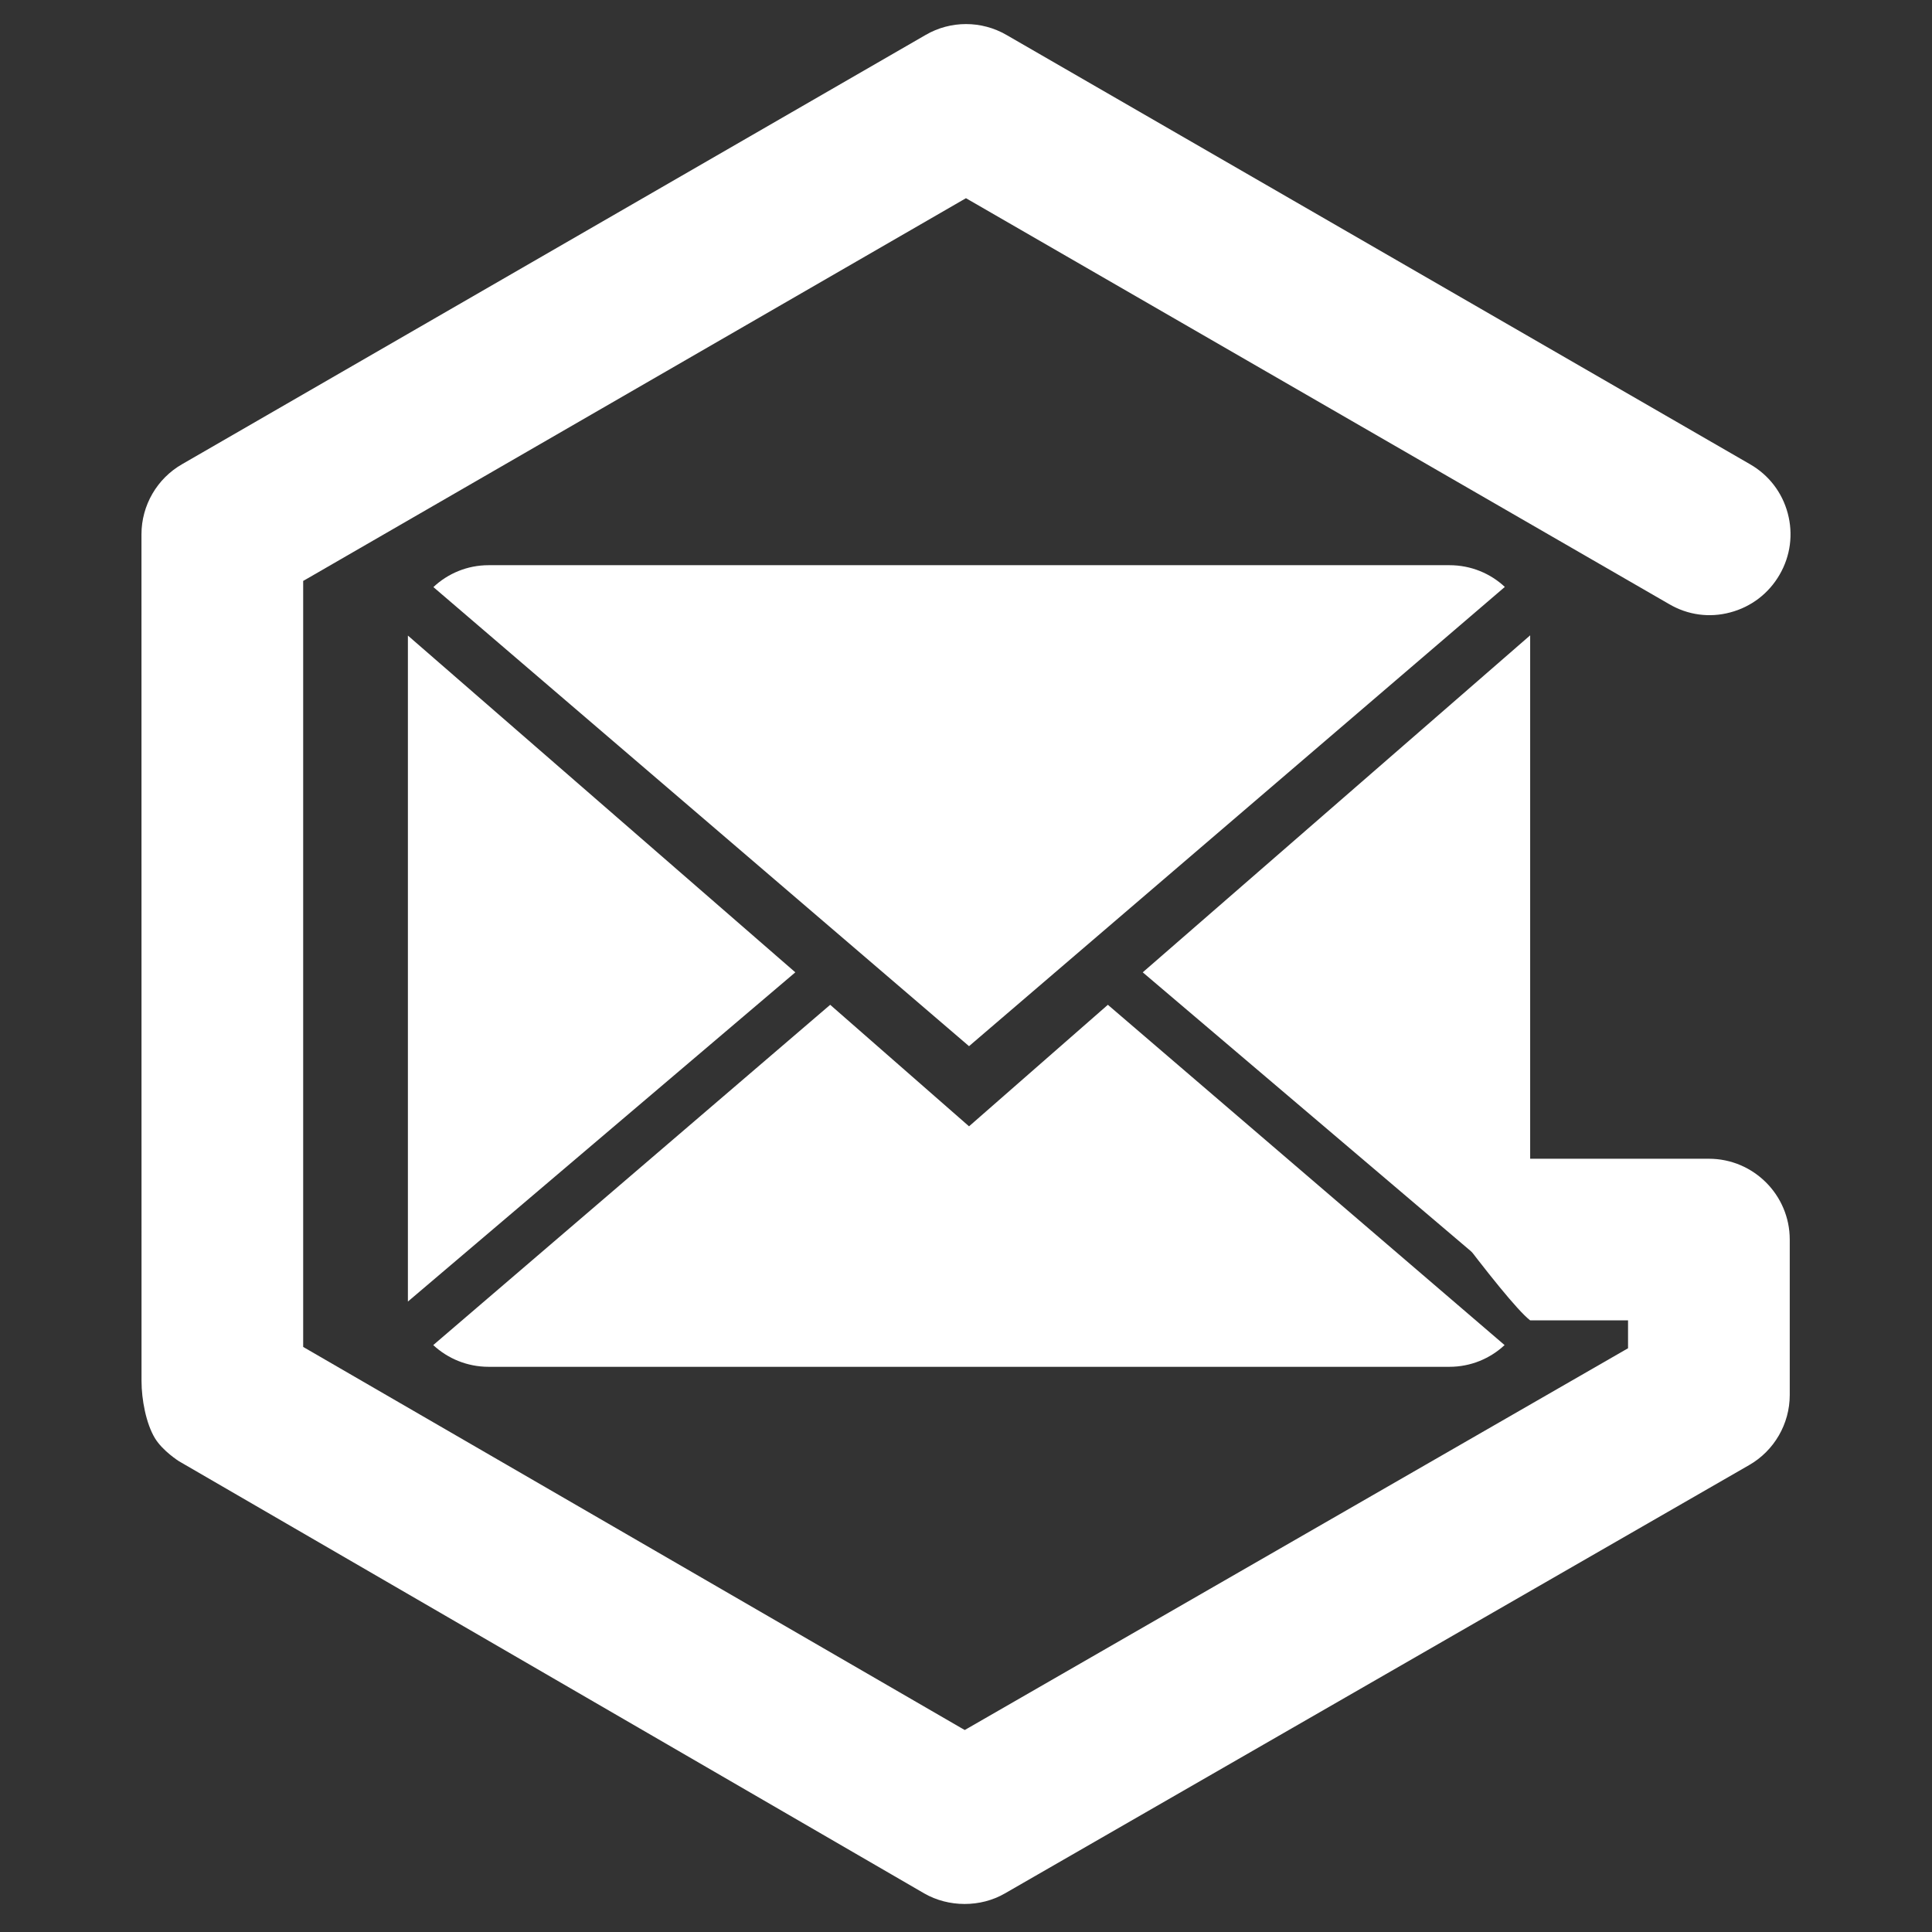
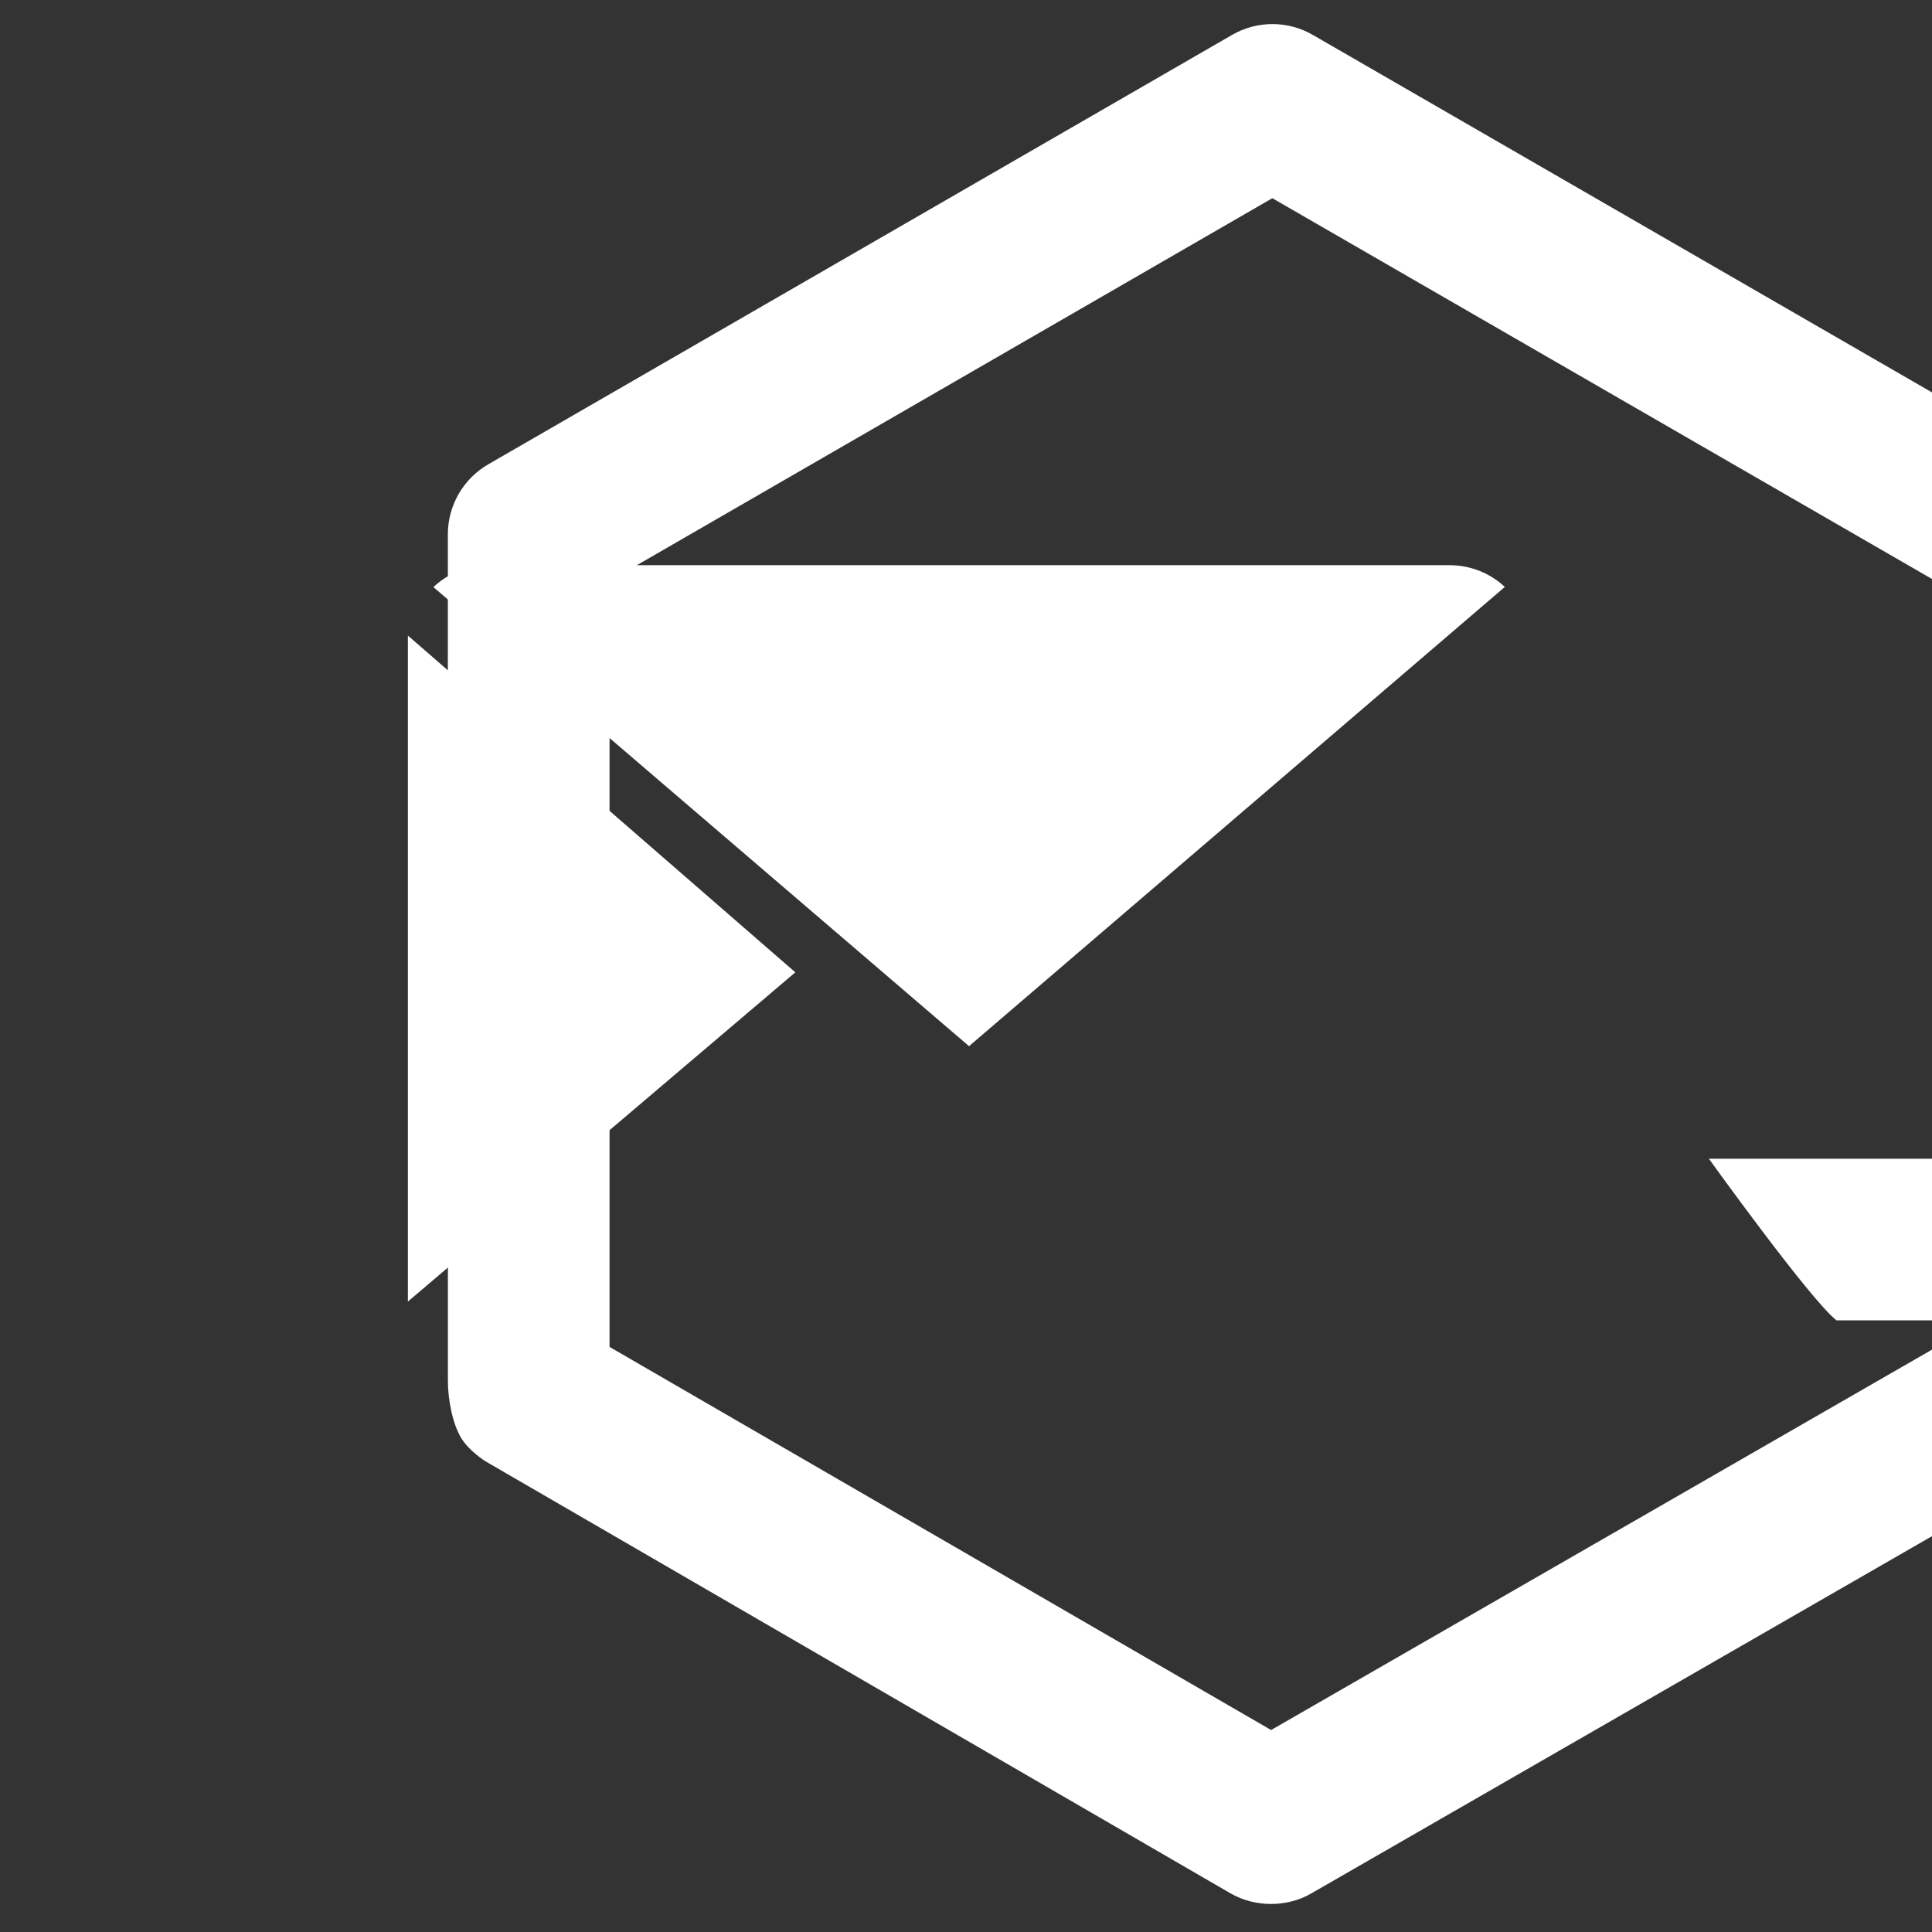
<svg xmlns="http://www.w3.org/2000/svg" width="100%" height="100%" viewBox="0 0 512 512" version="1.1" xml:space="preserve" style="fill-rule:evenodd;clip-rule:evenodd;stroke-linejoin:round;stroke-miterlimit:1.414;">
  <rect x="0" y="0" width="512" height="512" fill="#333333" stroke="none" />
-   <path d="M452.874,307.079l-81.194,0c0,0 27.019,37.6 33.828,42.832l25.939,0l0,7.391l-0.923,0.53l-174.852,100.638l-0.91,-0.517l-174.417,-101.003l0,-203l0.924,-0.524l174.72,-100.9l0.924,0.531l185.413,107.029c4.964,2.916 10.706,3.688 16.194,2.213c5.57,-1.469 10.224,-5.033 13.099,-10.017c2.874,-4.957 3.633,-10.727 2.151,-16.263c-1.476,-5.529 -5.026,-10.134 -9.983,-12.988l-197.057,-113.771c-3.316,-1.917 -7.011,-2.882 -10.727,-2.882c-3.709,0 -7.404,0.965 -10.699,2.882l-197.058,113.764c-6.632,3.799 -10.754,10.913 -10.754,18.552l0.014,224.419c0,4.867 1.192,11.237 3.55,15.139c2.054,3.385 6.363,6.101 6.363,6.101l197.485,114.523c6.48,3.736 14.946,3.764 21.412,0.013l197.223,-113.509c6.625,-3.791 10.761,-10.913 10.761,-18.565l0,-41.198c0,-11.824 -9.624,-21.42 -21.426,-21.42" style="fill:#fff;fill-rule:nonzero;" />
+   <path d="M452.874,307.079c0,0 27.019,37.6 33.828,42.832l25.939,0l0,7.391l-0.923,0.53l-174.852,100.638l-0.91,-0.517l-174.417,-101.003l0,-203l0.924,-0.524l174.72,-100.9l0.924,0.531l185.413,107.029c4.964,2.916 10.706,3.688 16.194,2.213c5.57,-1.469 10.224,-5.033 13.099,-10.017c2.874,-4.957 3.633,-10.727 2.151,-16.263c-1.476,-5.529 -5.026,-10.134 -9.983,-12.988l-197.057,-113.771c-3.316,-1.917 -7.011,-2.882 -10.727,-2.882c-3.709,0 -7.404,0.965 -10.699,2.882l-197.058,113.764c-6.632,3.799 -10.754,10.913 -10.754,18.552l0.014,224.419c0,4.867 1.192,11.237 3.55,15.139c2.054,3.385 6.363,6.101 6.363,6.101l197.485,114.523c6.48,3.736 14.946,3.764 21.412,0.013l197.223,-113.509c6.625,-3.791 10.761,-10.913 10.761,-18.565l0,-41.198c0,-11.824 -9.624,-21.42 -21.426,-21.42" style="fill:#fff;fill-rule:nonzero;" />
  <g>
-     <path d="M256.803,298.487l-36.794,-32.205l-105.198,90.179c3.824,3.547 8.986,5.757 14.679,5.757l254.626,0c5.672,0 10.813,-2.21 14.615,-5.757l-105.134,-90.179l-36.794,32.205Z" style="fill:#fff;fill-rule:nonzero;" />
    <path d="M398.795,155.539c-3.824,-3.569 -8.965,-5.757 -14.679,-5.757l-254.626,0c-5.672,0 -10.813,2.21 -14.636,5.8l141.949,121.662l141.992,-121.705Z" style="fill:#fff;fill-rule:nonzero;" />
    <path d="M108.098,168.434l0,176.492l102.67,-87.248l-102.67,-89.244Z" style="fill:#fff;fill-rule:nonzero;" />
-     <path d="M302.838,257.678l102.67,87.248l0,-176.556l-102.67,89.308Z" style="fill:#fff;fill-rule:nonzero;" />
  </g>
</svg>